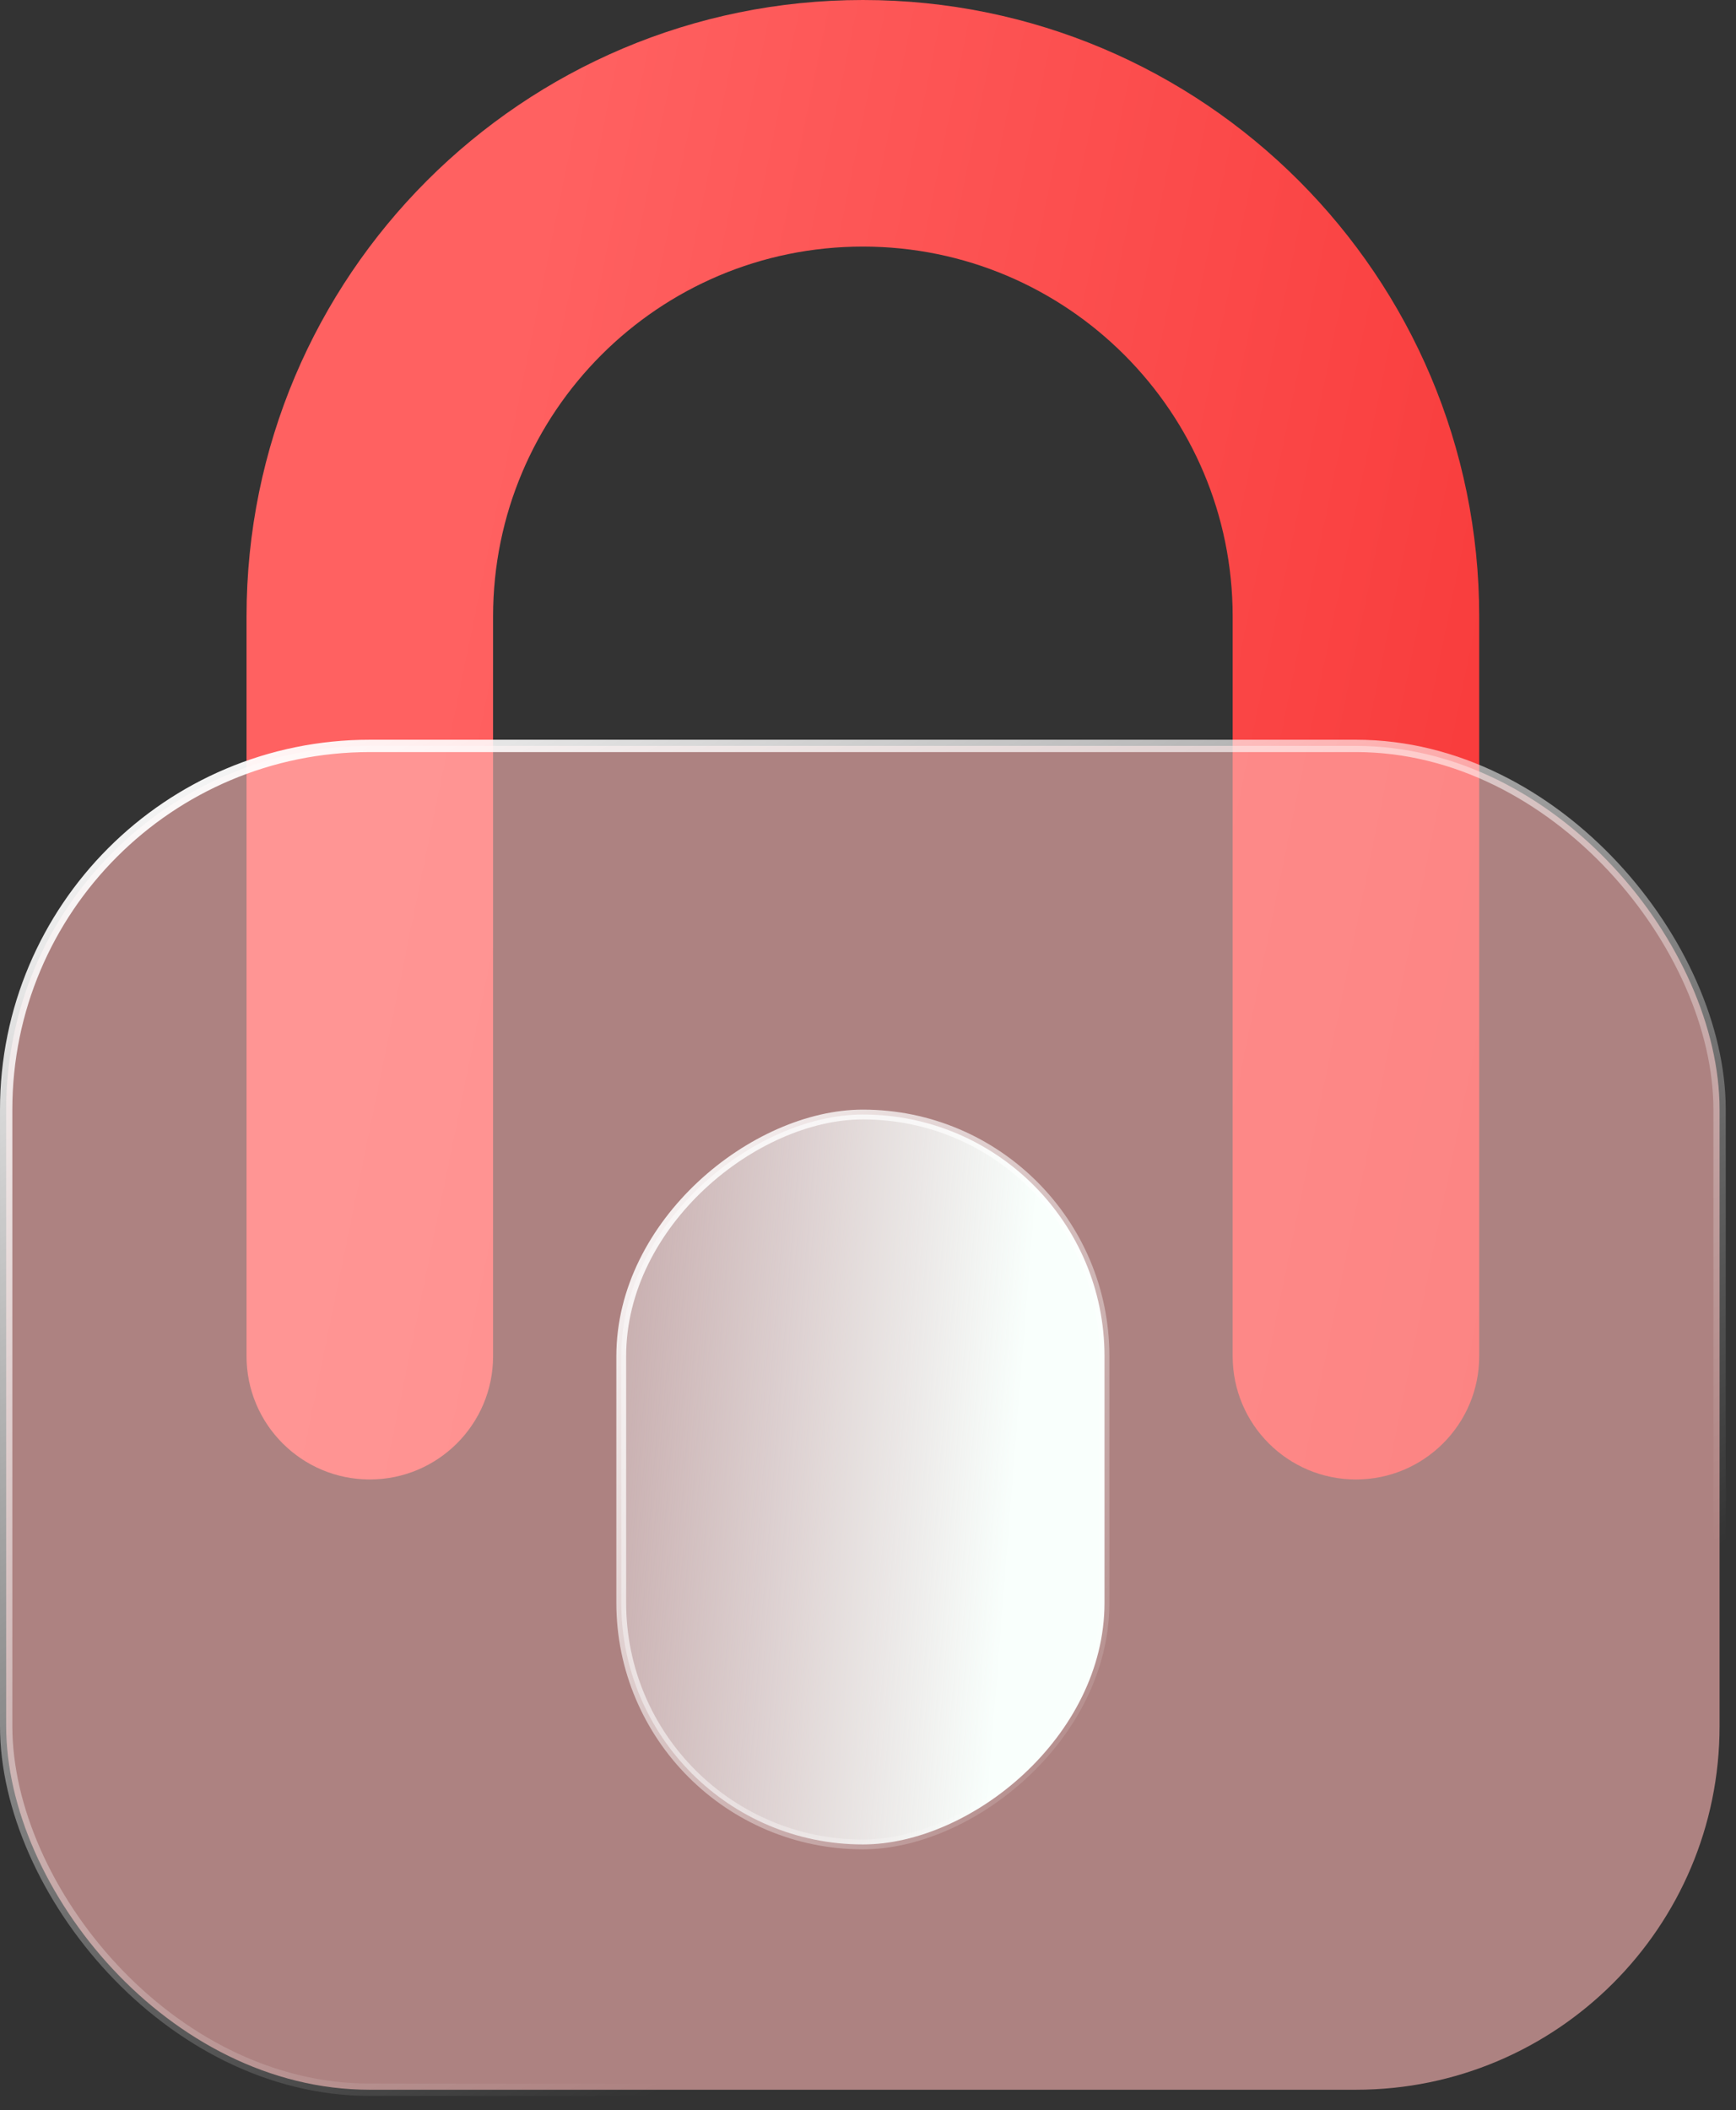
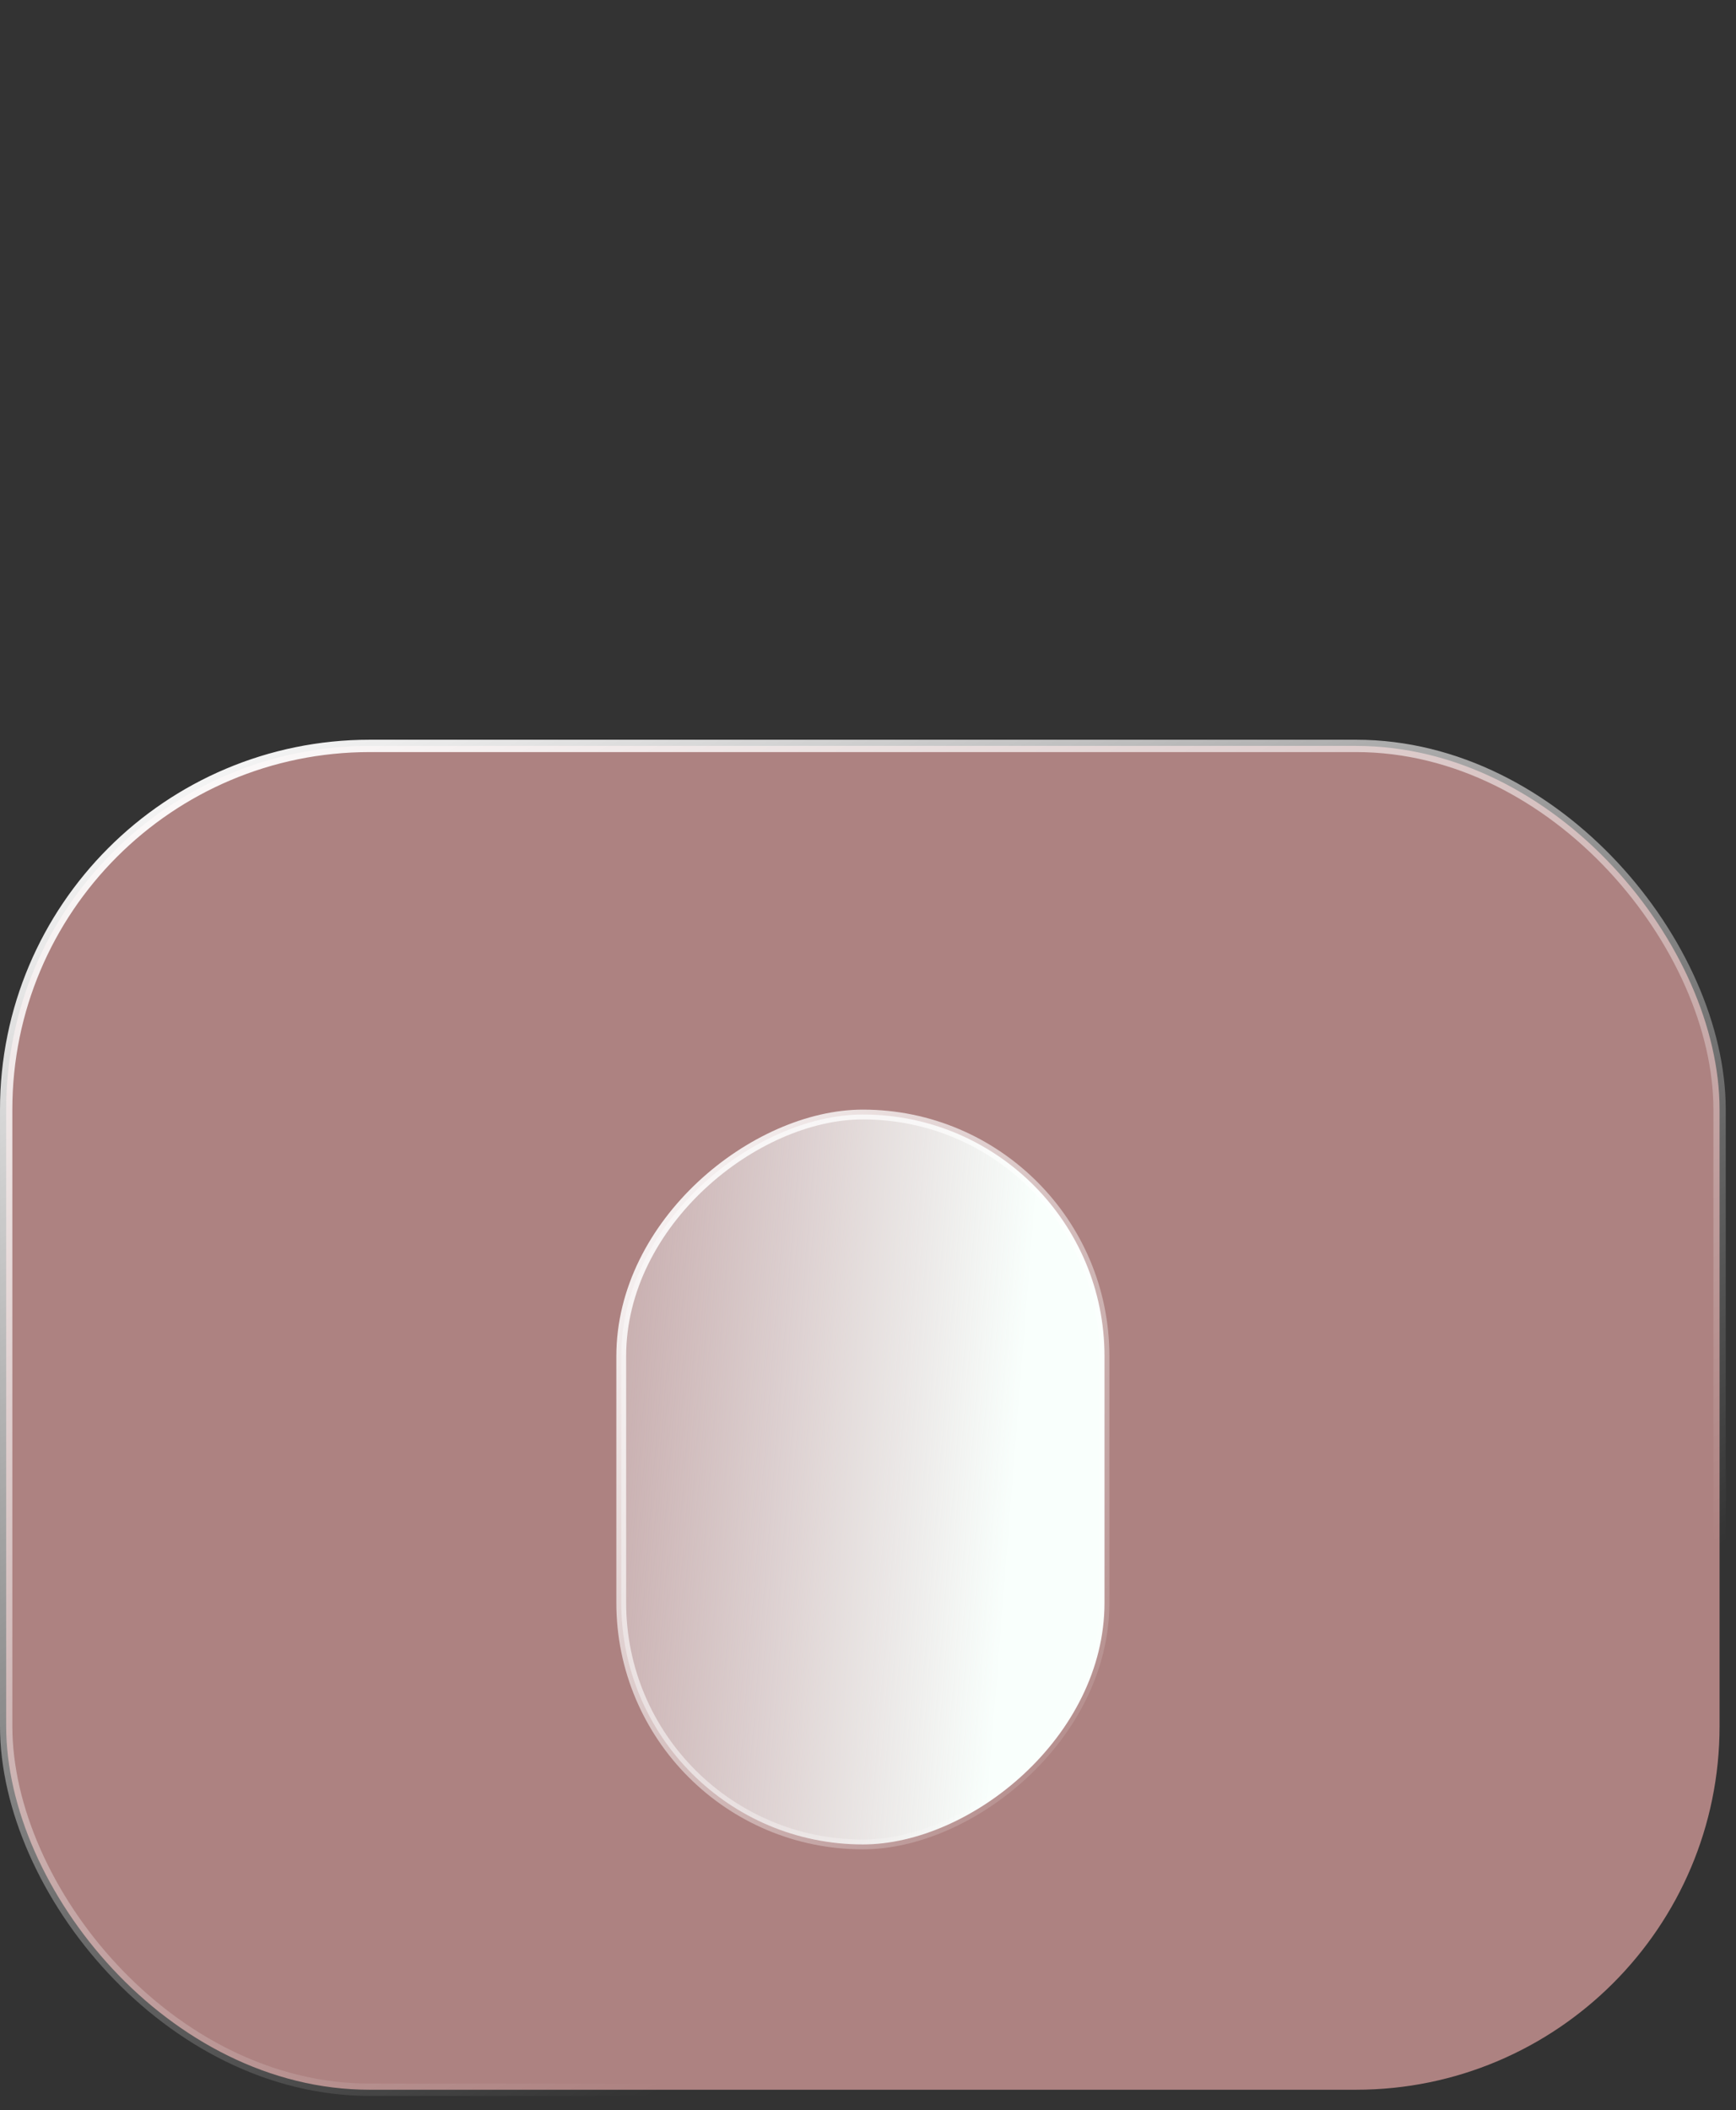
<svg xmlns="http://www.w3.org/2000/svg" width="65" height="79" viewBox="0 0 65 79" fill="none">
  <rect x="0" y="0" width="65" height="79" fill="#333333" stroke="none" />
-   <path fill-rule="evenodd" clip-rule="evenodd" d="M32.308 9.231C24.661 9.231 18.462 15.43 18.462 23.077V50.769C18.462 53.318 16.395 55.384 13.846 55.384C11.297 55.384 9.231 53.318 9.231 50.769V23.077C9.231 10.332 19.563 0 32.308 0C45.053 0 55.385 10.332 55.385 23.077V50.769C55.385 53.318 53.318 55.384 50.769 55.384C48.22 55.384 46.154 53.318 46.154 50.769V23.077C46.154 15.43 39.955 9.231 32.308 9.231Z" fill="url(#paint0_linear_82_87)" />
  <rect data-figma-bg-blur-radius="9.23073" x="0.231" y="27.923" width="64.154" height="50.307" rx="13.615" fill="#FFB7B5" fill-opacity="0.6" stroke="url(#paint1_linear_82_87)" stroke-width="0.462" />
  <rect data-figma-bg-blur-radius="18.4615" x="41.355" y="41.722" width="27.325" height="18.094" rx="9.047" transform="rotate(90 41.355 41.722)" fill="url(#paint2_linear_82_87)" stroke="url(#paint3_linear_82_87)" stroke-width="0.367" />
  <defs>
    <clipPath id="bgblur_0_82_87_clip_path" transform="translate(9.231 -18.461)">
      <rect x="0.231" y="27.923" width="64.154" height="50.307" rx="13.615" />
    </clipPath>
    <clipPath id="bgblur_1_82_87_clip_path" transform="translate(-4.615 -23.077)">
-       <rect x="41.355" y="41.722" width="27.325" height="18.094" rx="9.047" transform="rotate(90 41.355 41.722)" />
-     </clipPath>
+       </clipPath>
    <linearGradient id="paint0_linear_82_87" x1="20.233" y1="8.425" x2="78.904" y2="20.429" gradientUnits="userSpaceOnUse">
      <stop stop-color="#FF6161" />
      <stop offset="1" stop-color="#F52828" />
    </linearGradient>
    <linearGradient id="paint1_linear_82_87" x1="-3.231" y1="31.318" x2="29.346" y2="94.641" gradientUnits="userSpaceOnUse">
      <stop stop-color="white" />
      <stop offset="0.766" stop-color="white" stop-opacity="0" />
    </linearGradient>
    <linearGradient id="paint2_linear_82_87" x1="67.842" y1="46.034" x2="66.465" y2="63.473" gradientUnits="userSpaceOnUse">
      <stop stop-color="#F9FFFC" />
      <stop offset="1" stop-color="#F7FBFF" stop-opacity="0.28" />
    </linearGradient>
    <linearGradient id="paint3_linear_82_87" x1="47.649" y1="64.391" x2="65.088" y2="39.151" gradientUnits="userSpaceOnUse">
      <stop stop-color="white" />
      <stop offset="1" stop-color="white" stop-opacity="0" />
    </linearGradient>
  </defs>
</svg>